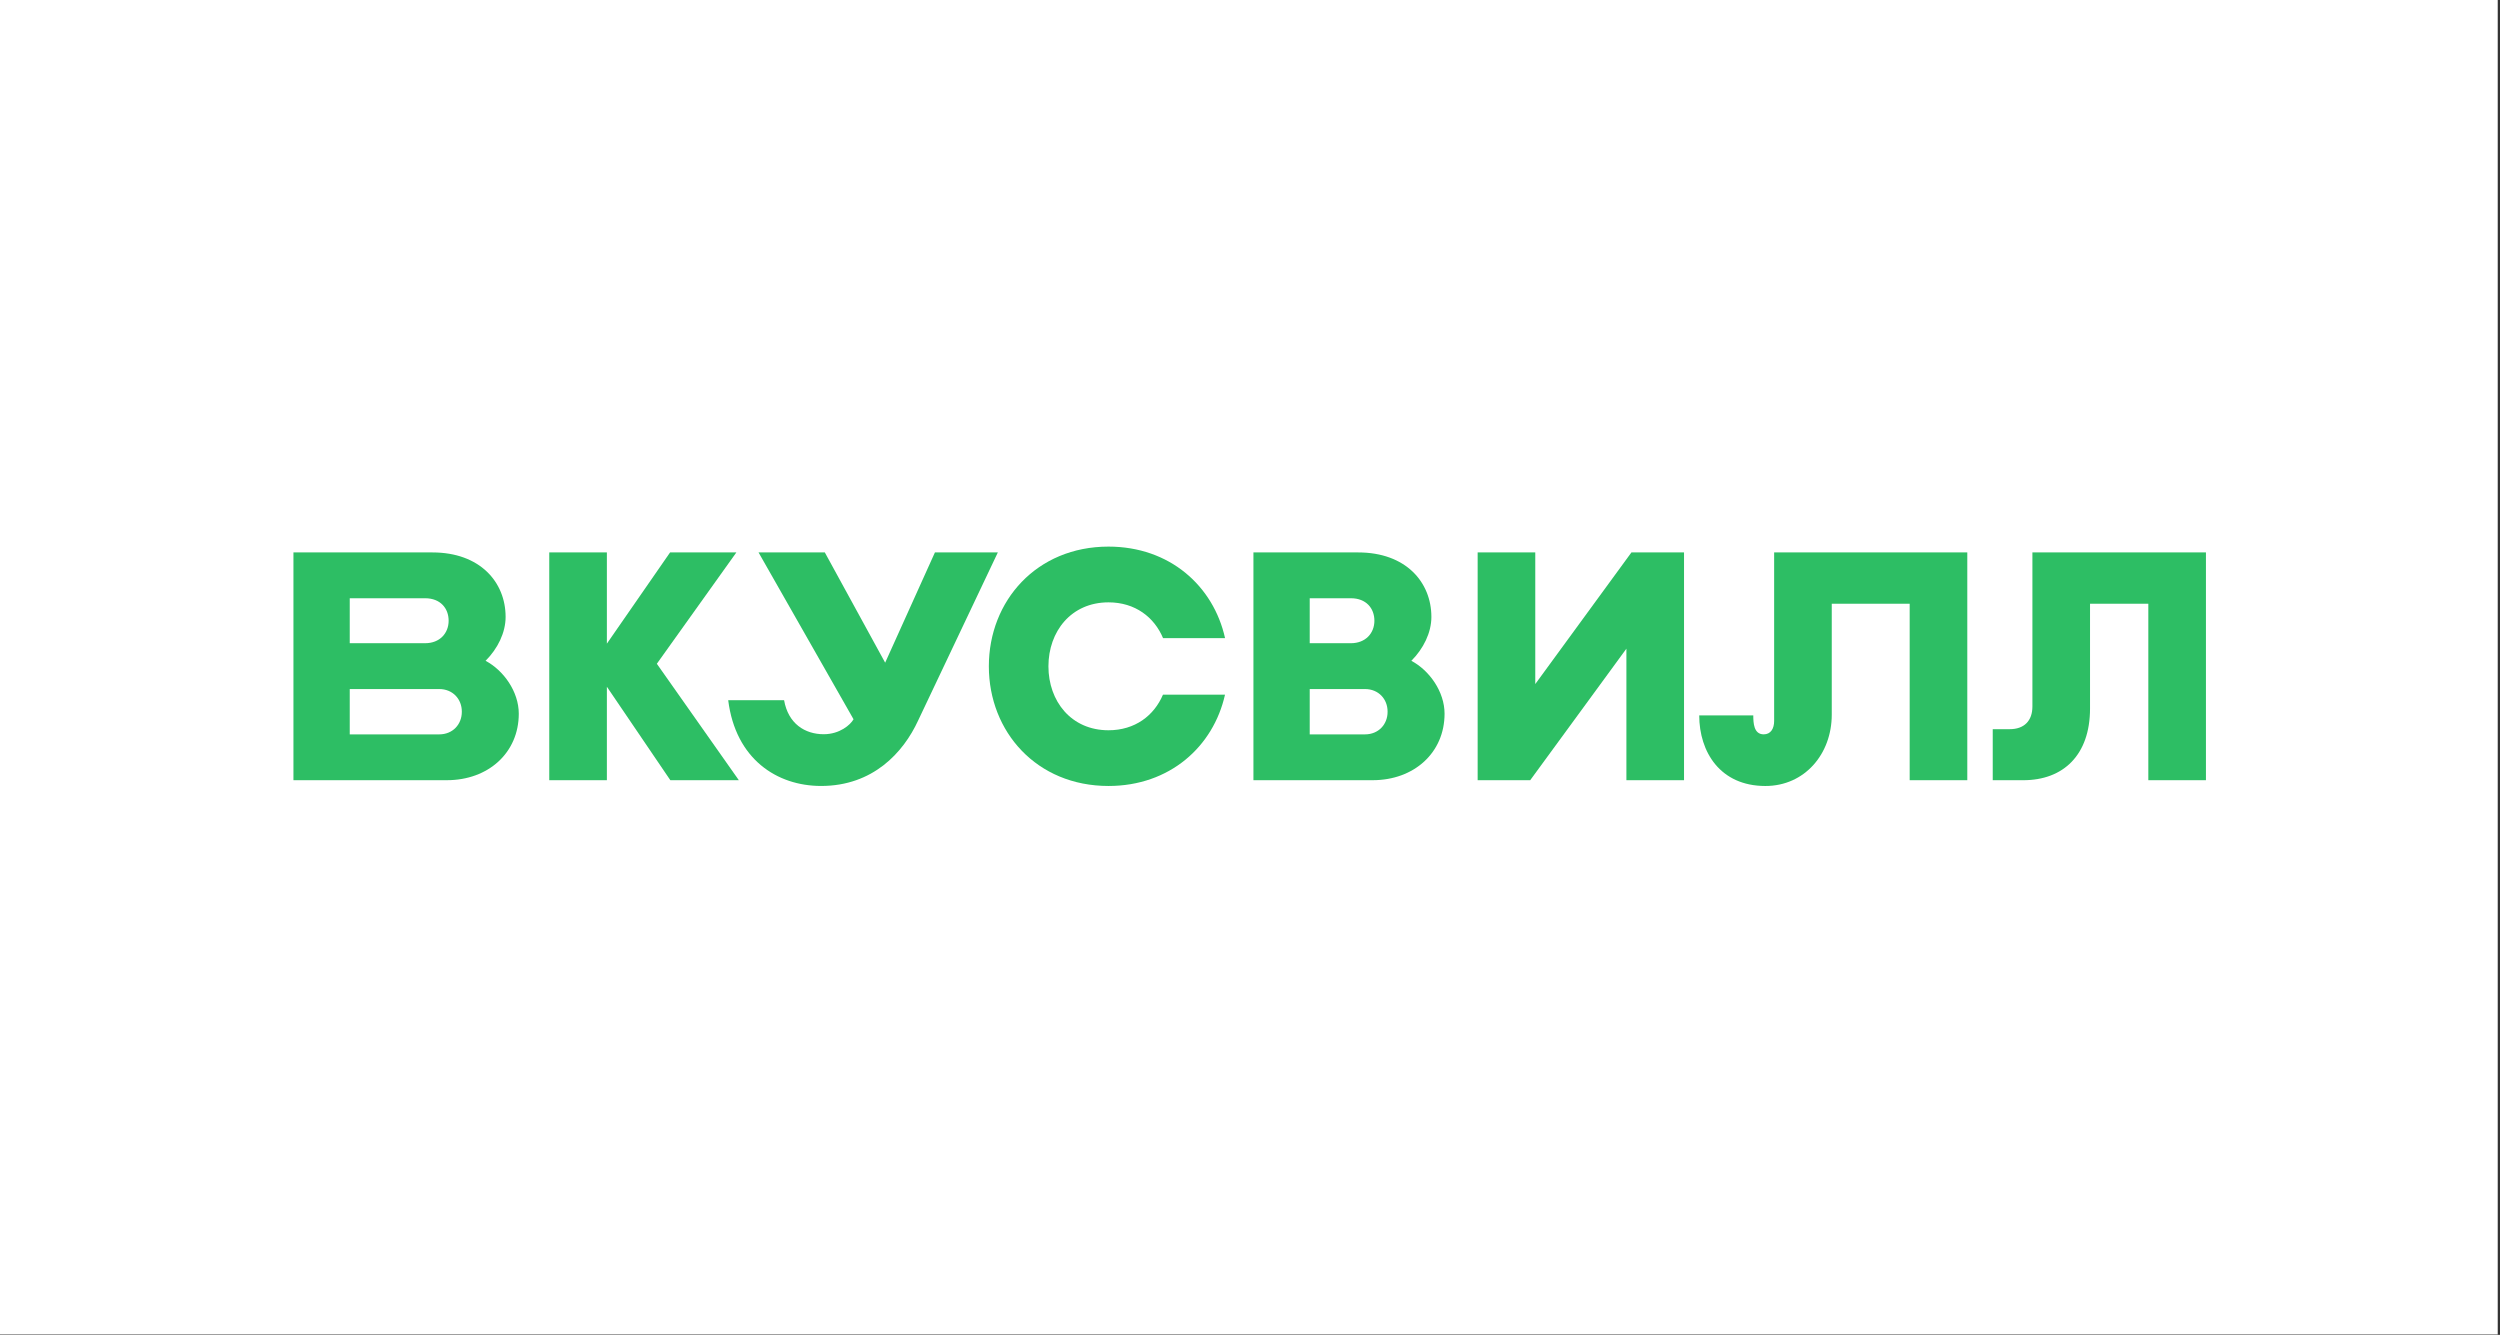
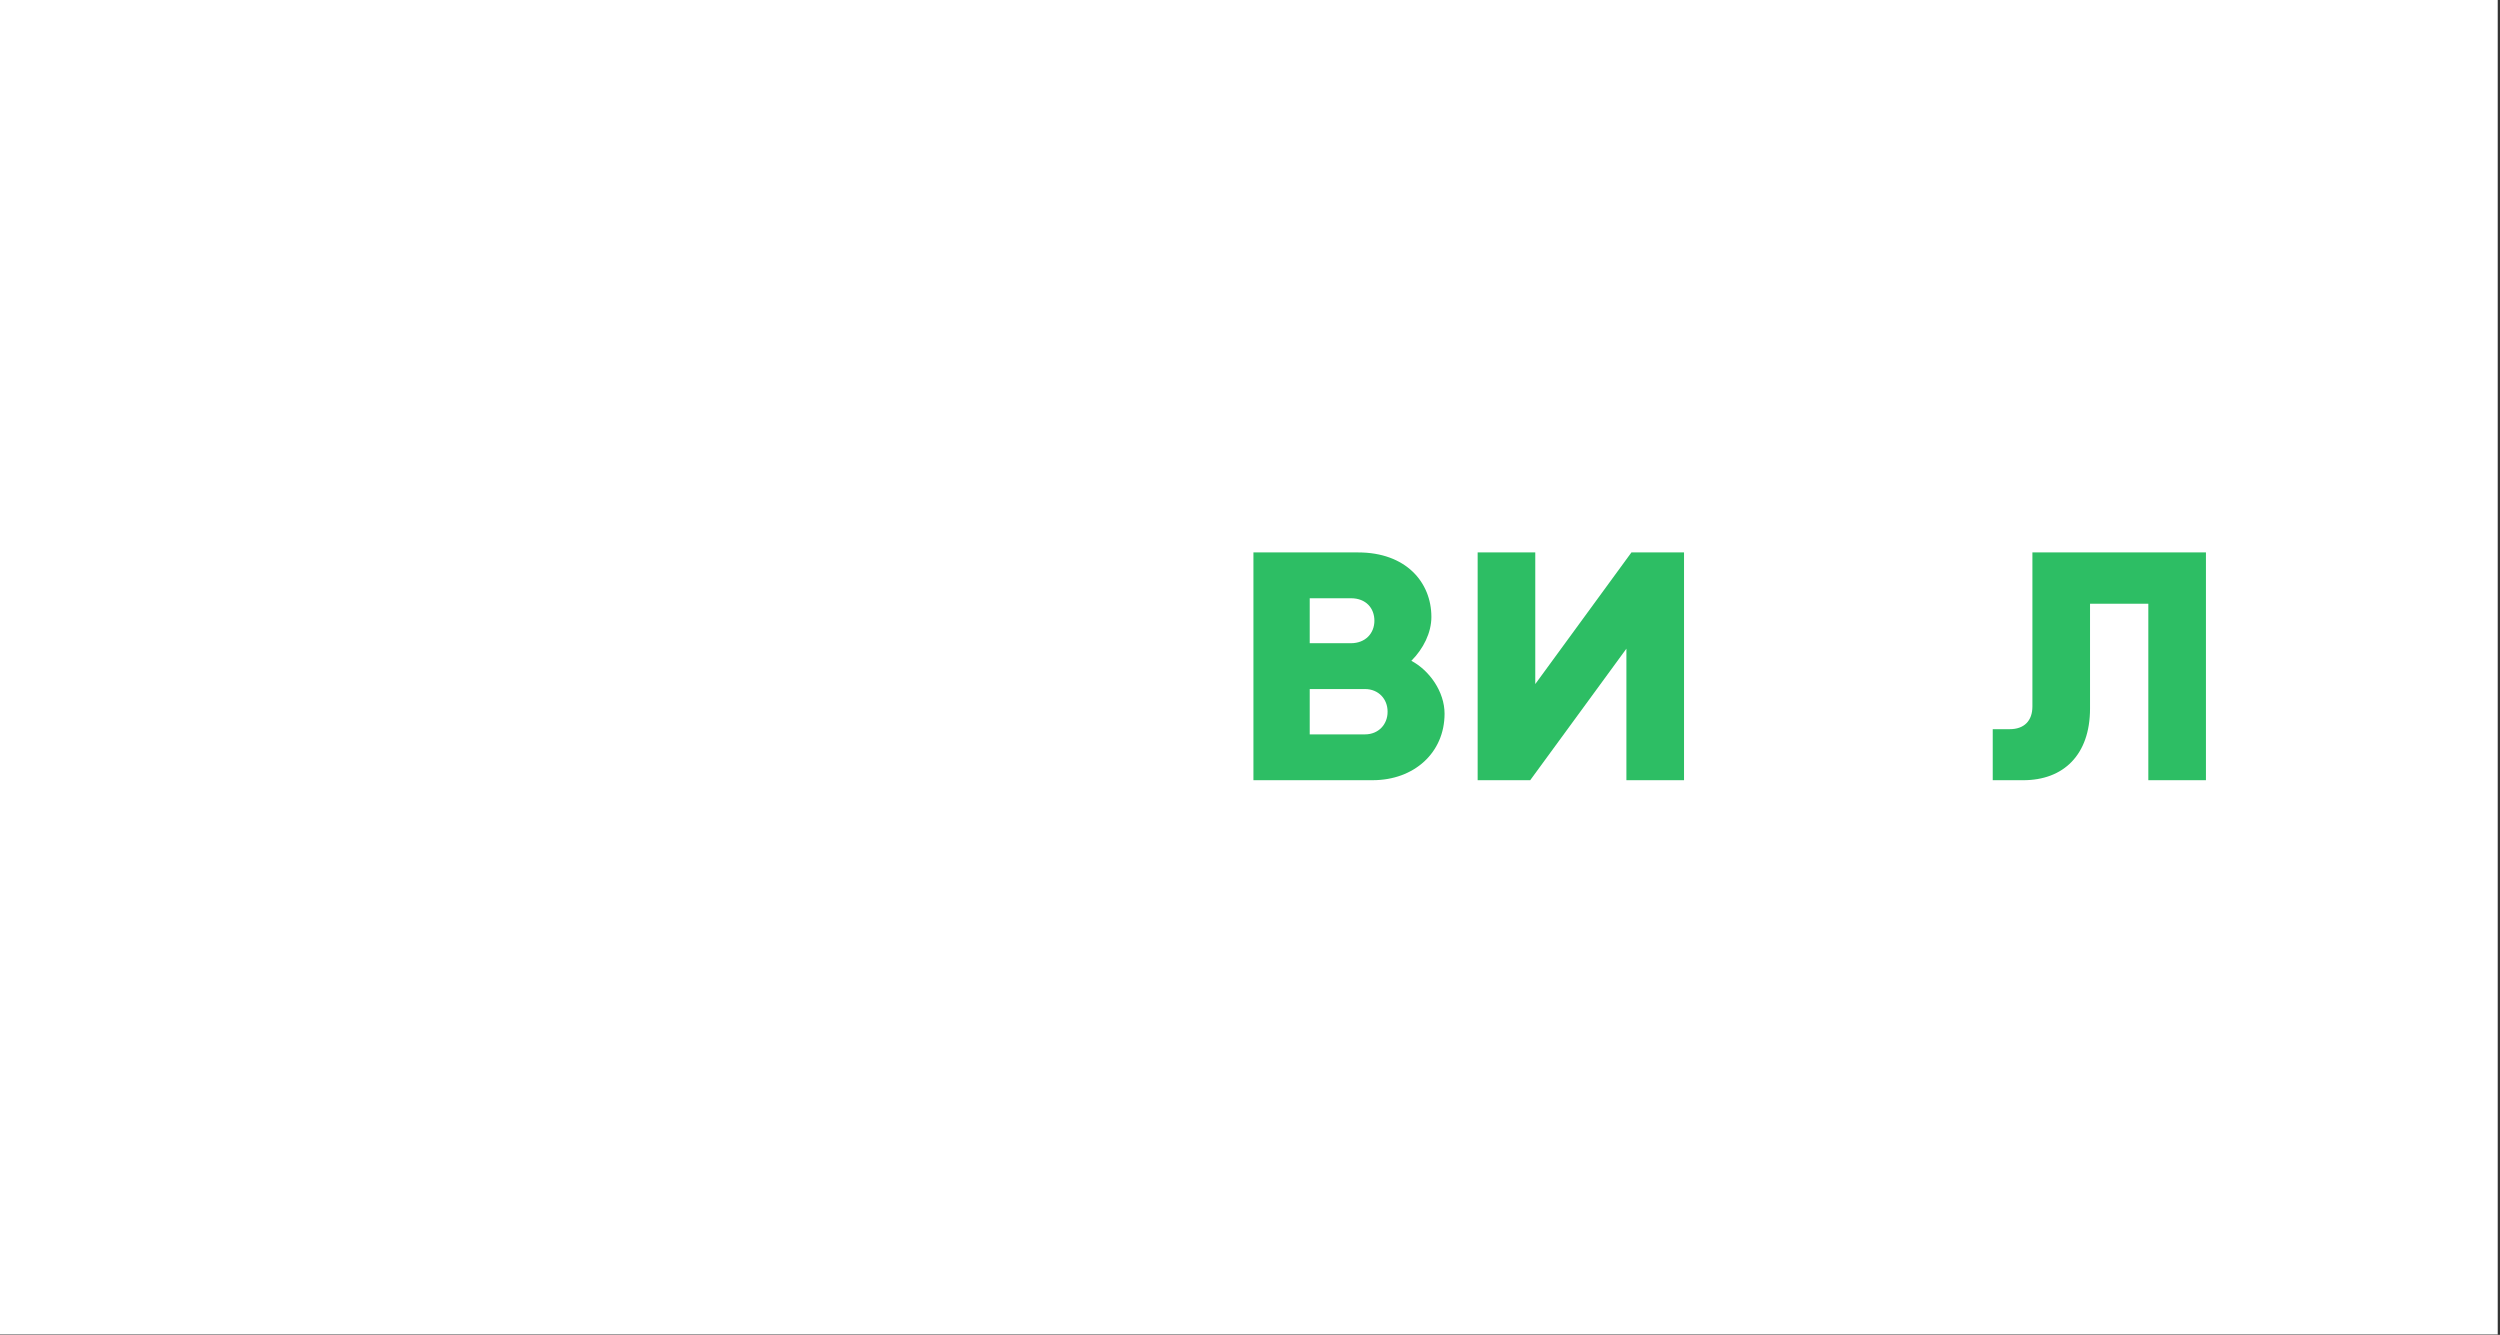
<svg xmlns="http://www.w3.org/2000/svg" width="869" height="464" viewBox="0 0 869 464" fill="none">
  <rect x="0" y="0" width="869" height="464" fill="#333333" stroke="none" />
  <rect width="868.211" height="463.859" fill="white" />
  <path d="M477.126 271.196H435.692V192.025H472.119C488.603 192.025 497.549 202.297 497.549 214.451C497.549 219.905 494.798 225.48 490.585 229.698C496.802 232.98 502.13 240.375 502.13 248.086C502.119 261.65 491.532 271.196 477.126 271.196ZM455.258 255.27H474.46C479.204 255.27 482.323 251.762 482.323 247.454V247.328C482.323 243.021 479.204 239.513 474.46 239.513H455.258V255.27ZM455.258 223.582H469.569C474.691 223.582 477.742 220.074 477.742 215.766C477.742 211.459 474.881 207.951 469.569 207.951H455.258V223.582Z" fill="#2DBE64" />
-   <path d="M256.818 271.196L228.317 230.724L255.96 192.025H232.919L210.95 223.734V192.025H190.922V271.196H210.95V238.713L233.008 271.196H256.818Z" fill="#2DBE64" />
-   <path d="M616.691 192.025V250.61C616.691 253.24 615.529 255.259 613.067 255.259C609.596 255.259 609.443 251.289 609.443 248.664H590.651C590.651 261.366 597.93 273.21 613.64 273.21C627.31 273.21 636.719 262.086 636.719 248.417V209.855H663.805V271.201H683.833V192.025H616.691Z" fill="#2DBE64" />
-   <path d="M346.849 192.025L319.126 250.484C313.993 261.608 303.421 273.2 285.418 273.2C270.092 273.2 255.686 263.89 253.125 243.389H272.548C273.984 251.578 279.817 255.217 286.323 255.217C291.903 255.217 295.653 251.909 296.689 250.016L263.67 192.025H286.707L307.681 230.351L324.98 192.025H346.849Z" fill="#2DBE64" />
-   <path d="M155.326 271.196H102V192.025H150.319C166.802 192.025 175.748 202.297 175.748 214.451C175.748 219.905 172.998 225.48 168.785 229.698C175.001 232.98 180.329 240.375 180.329 248.086C180.324 261.65 169.737 271.196 155.326 271.196ZM121.57 255.27H152.664C157.408 255.27 160.527 251.762 160.527 247.454V247.328C160.527 243.021 157.408 239.513 152.664 239.513H121.57V255.27ZM121.57 223.582H147.773C152.896 223.582 155.946 220.074 155.946 215.766C155.946 211.459 153.085 207.951 147.773 207.951H121.57V223.582Z" fill="#2DBE64" />
-   <path d="M404.245 241.474C401.163 248.732 394.542 253.839 385.311 253.839C372.278 253.839 364.436 243.657 364.436 231.629V231.592C364.436 219.558 372.284 209.376 385.311 209.376C394.573 209.376 401.216 214.525 404.282 221.82H425.83C421.801 203.685 406.586 190 385.311 190C360.355 190 343.725 208.834 343.725 231.587V231.618C343.725 254.371 360.355 273.205 385.311 273.205C406.554 273.205 421.754 259.556 425.814 241.464H404.245V241.474Z" fill="#2DBE64" />
  <path d="M567.084 192.025L533.66 237.782V192.025H513.632V271.196H531.903L565.338 225.48V271.196H585.366V192.025H567.084Z" fill="#2DBE64" />
  <path d="M706.465 192.025V245.572C706.465 250.526 703.636 253.461 698.576 253.461H692.675V271.201H703.288C717.231 271.201 726.493 262.418 726.493 246.292V209.849H746.758V271.196H766.786V192.025H706.465Z" fill="#2DBE64" />
</svg>